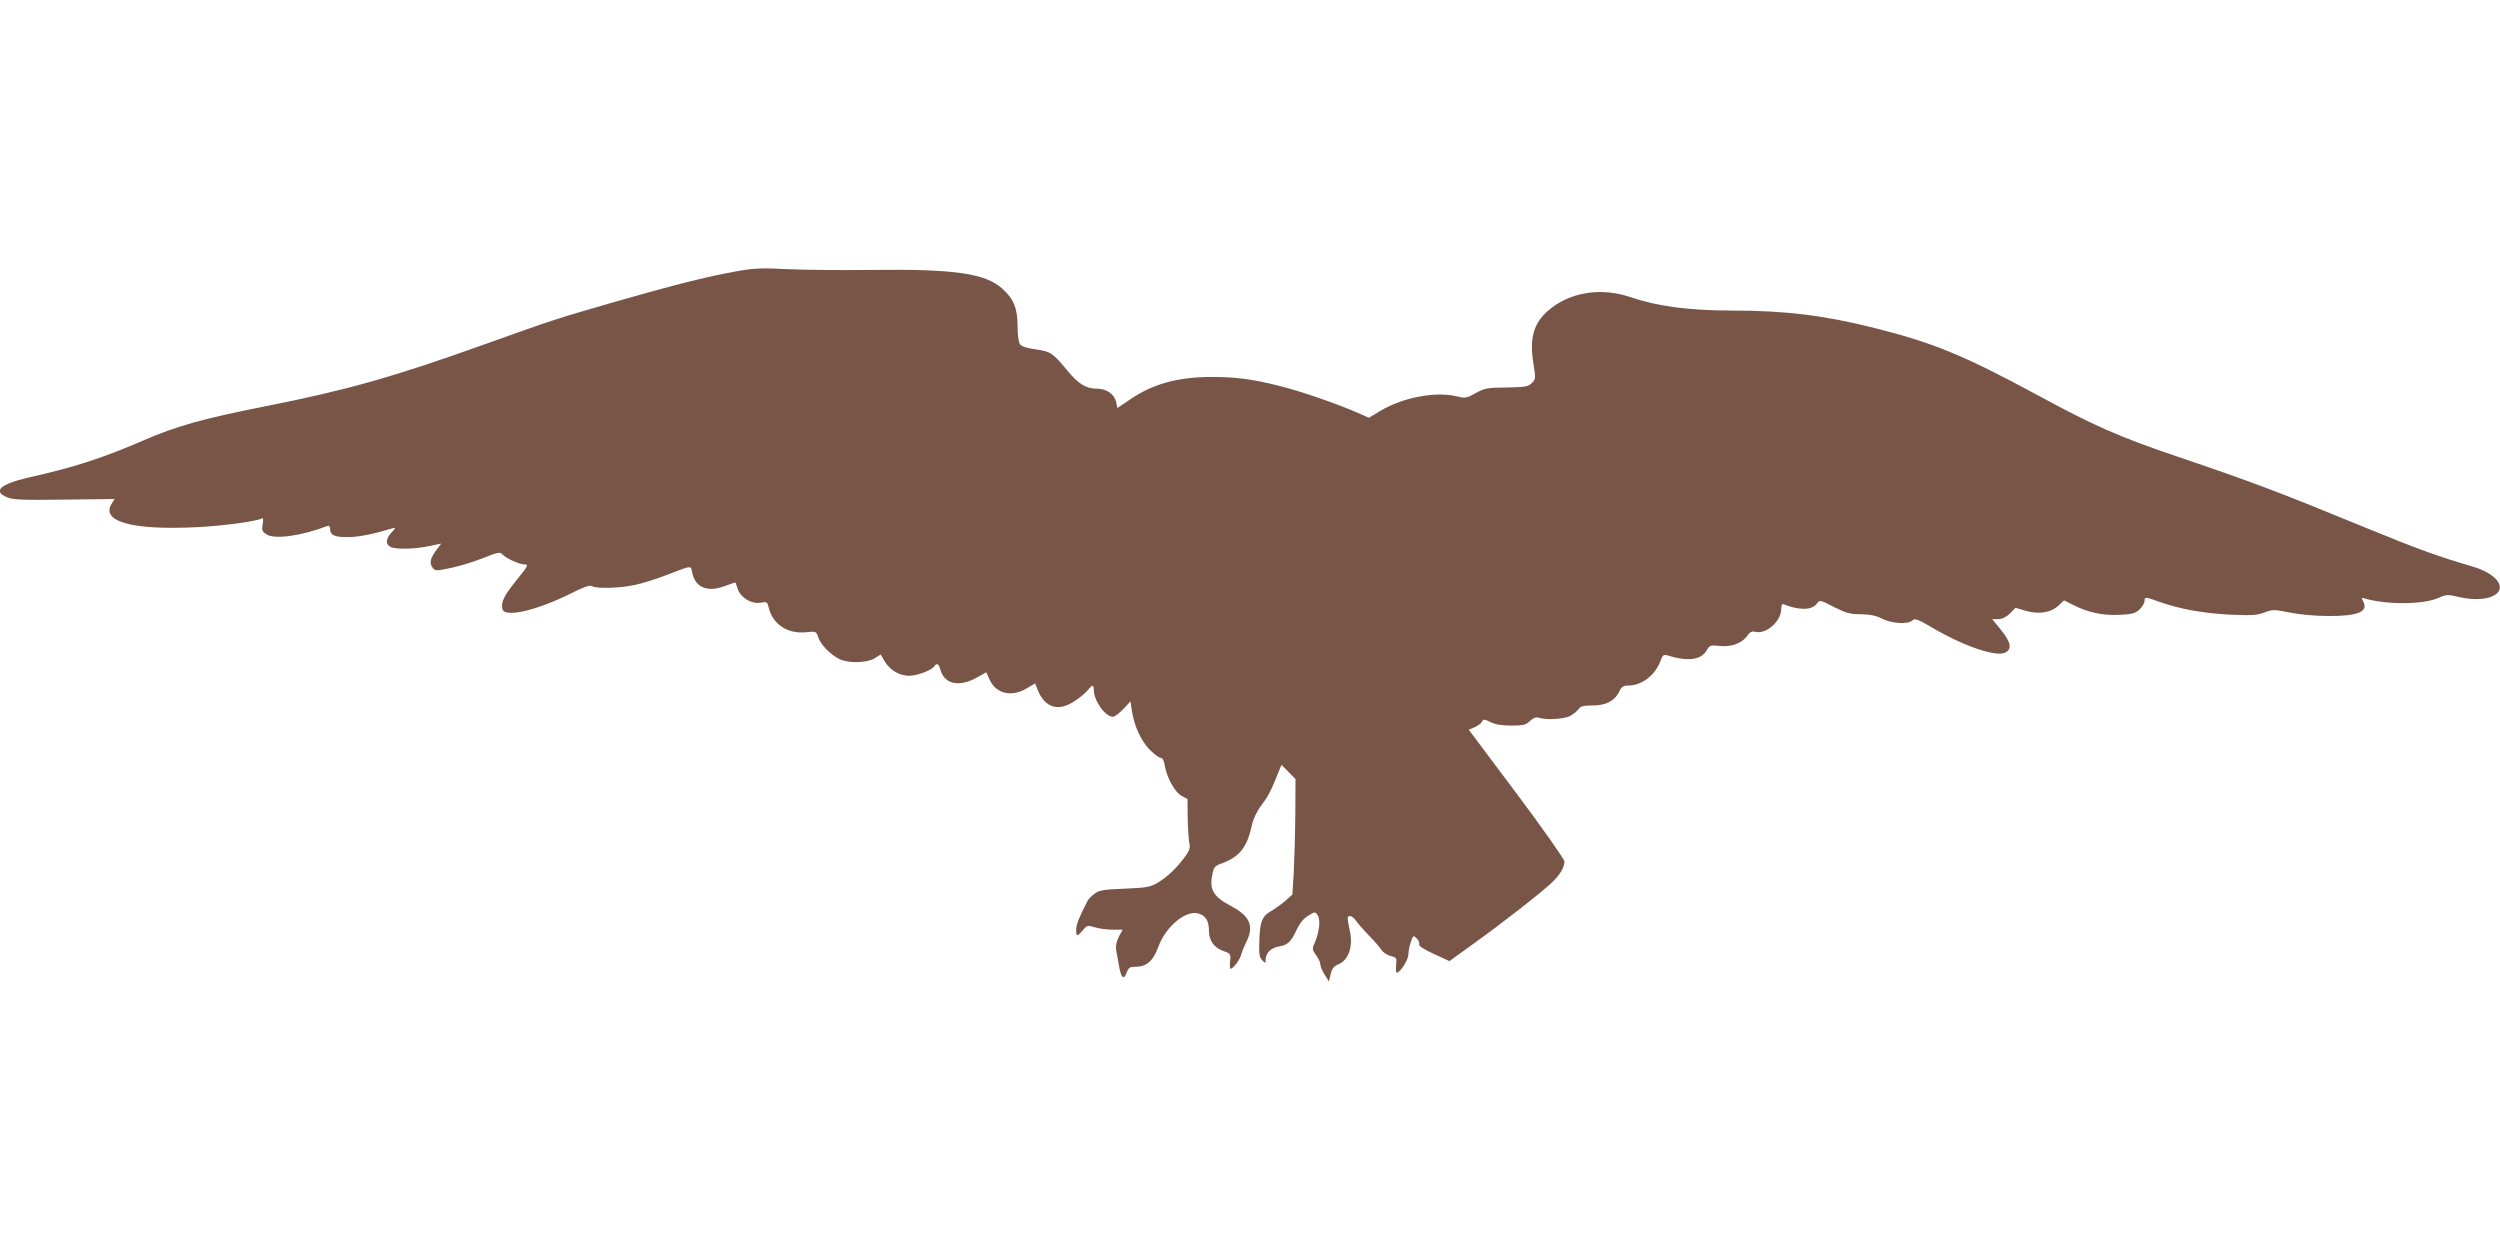
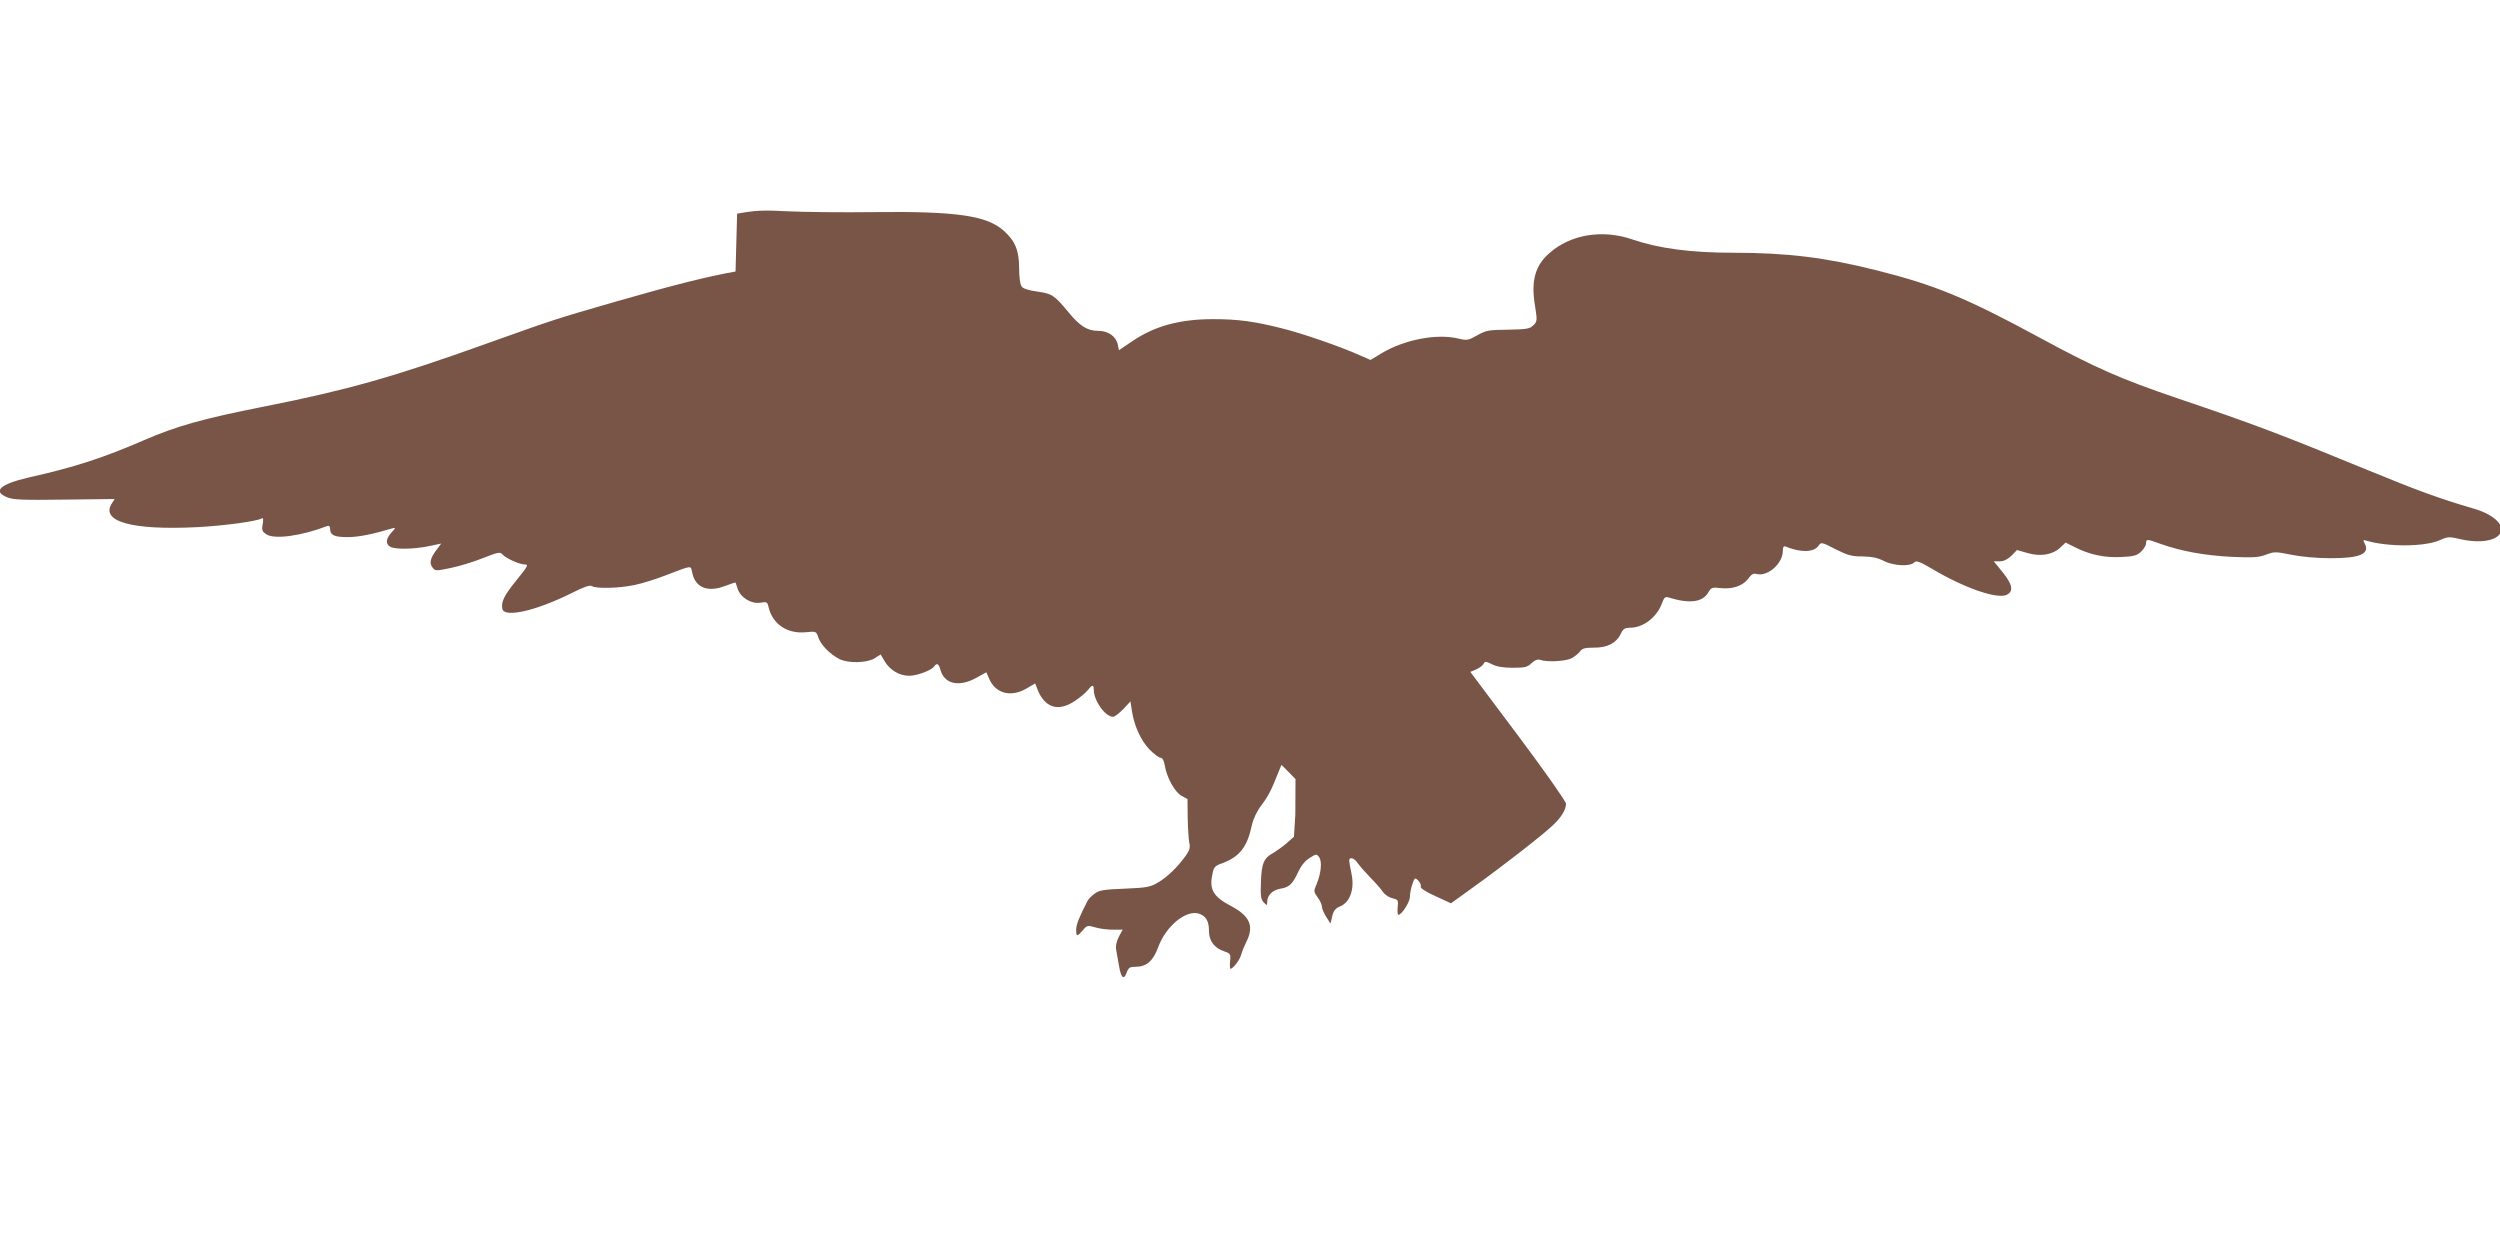
<svg xmlns="http://www.w3.org/2000/svg" version="1.0" width="1280pt" height="640pt" viewBox="0 0 1280 640" preserveAspectRatio="xMidYMid meet">
  <g transform="translate(0,640) scale(0.1,-0.1)" fill="#795548" stroke="none">
-     <path d="M3766 5010 c-155 -28 -323 -71 -616 -155 -311 -90 -308 -89 -655 -213 -482 -173 -717 -239 -1140 -323 -314 -62 -450 -100 -616 -172 -207 -90 -356 -139 -593 -192 -146 -34 -185 -70 -110 -101 30 -13 82 -15 294 -12 l257 3 -14 -22 c-61 -93 103 -139 437 -122 136 7 307 30 331 45 7 4 8 -6 4 -29 -6 -31 -3 -38 19 -53 42 -27 180 -8 312 43 9 3 14 -2 14 -14 0 -33 21 -43 90 -43 55 0 126 14 233 46 13 4 12 -1 -8 -22 -30 -32 -32 -60 -6 -74 27 -14 123 -12 198 4 l62 13 -23 -31 c-33 -43 -39 -69 -22 -91 14 -19 17 -19 94 -3 44 9 119 32 166 51 76 30 87 32 98 19 17 -20 87 -52 115 -52 20 0 15 -10 -42 -80 -64 -79 -80 -111 -73 -147 9 -48 174 -10 356 81 61 31 93 42 103 35 22 -14 140 -11 219 6 39 8 112 31 163 51 133 51 123 50 131 13 15 -77 78 -103 166 -70 30 11 55 20 56 18 0 -1 6 -15 11 -32 14 -44 69 -78 115 -71 34 6 37 4 43 -22 19 -86 96 -139 191 -129 53 5 53 5 64 -27 12 -37 60 -86 107 -110 45 -23 140 -21 180 3 l32 20 20 -34 c27 -46 76 -75 126 -75 41 0 117 29 129 49 12 18 23 12 30 -15 19 -76 94 -94 184 -45 l52 29 14 -32 c32 -77 112 -98 192 -51 l44 26 14 -36 c38 -90 106 -110 189 -54 26 17 56 42 66 55 24 30 31 30 31 2 1 -57 59 -138 99 -138 8 0 31 18 52 39 l37 40 7 -47 c12 -78 45 -151 89 -198 24 -24 50 -44 58 -44 10 0 18 -14 22 -41 10 -61 52 -136 86 -154 l30 -16 1 -97 c1 -53 5 -110 8 -127 6 -23 2 -38 -17 -65 -42 -59 -95 -110 -142 -138 -41 -24 -57 -27 -172 -32 -107 -4 -131 -8 -154 -26 -15 -11 -31 -27 -35 -35 -44 -85 -59 -123 -59 -149 0 -37 5 -37 34 -3 22 26 25 26 63 15 22 -7 63 -12 91 -12 l50 0 -20 -37 c-12 -25 -17 -48 -13 -68 3 -16 9 -51 14 -78 10 -63 25 -78 39 -38 10 27 16 31 47 31 54 0 89 30 114 98 40 112 147 198 213 173 34 -13 48 -39 48 -89 0 -49 28 -86 76 -102 34 -12 36 -14 32 -51 -2 -21 -1 -39 2 -39 14 0 49 47 55 73 4 15 16 44 26 64 41 81 19 133 -78 184 -88 46 -111 83 -97 155 8 45 12 50 51 64 90 33 129 83 153 197 7 31 26 71 49 101 36 48 50 76 86 167 l16 39 36 -36 36 -37 -1 -183 c-1 -101 -5 -234 -8 -296 l-7 -112 -37 -33 c-20 -17 -51 -39 -67 -49 -50 -26 -62 -54 -65 -150 -3 -72 0 -90 15 -105 16 -16 17 -16 17 3 0 34 27 61 68 68 45 7 62 23 92 88 14 30 35 56 57 69 35 22 36 22 49 4 16 -22 10 -82 -13 -138 -16 -36 -15 -39 5 -67 12 -16 22 -37 22 -47 0 -10 10 -34 22 -53 l22 -35 9 38 c7 29 17 41 42 51 49 21 73 88 57 165 -7 32 -12 63 -12 69 0 21 27 13 44 -14 10 -14 38 -46 64 -73 26 -26 55 -59 64 -73 10 -15 32 -29 49 -33 29 -7 31 -9 27 -46 -2 -21 0 -39 3 -39 18 0 59 64 60 93 0 18 6 47 13 66 11 32 13 33 30 16 9 -10 15 -23 12 -30 -3 -8 24 -26 75 -49 l80 -37 119 86 c148 106 352 265 403 314 43 40 67 80 67 110 0 11 -110 168 -245 348 l-245 327 29 12 c16 7 33 19 38 28 8 15 12 15 44 -1 23 -12 57 -18 106 -18 61 0 75 3 96 23 18 17 32 22 46 17 38 -12 129 -7 160 9 16 9 36 25 43 35 11 15 25 19 70 19 69 -1 116 24 138 70 12 26 21 32 48 32 68 0 138 54 164 127 10 28 16 33 33 28 106 -33 174 -25 203 25 15 26 20 28 63 23 60 -7 114 11 142 48 16 23 27 29 44 24 56 -14 133 54 133 118 0 19 4 27 13 23 79 -32 145 -31 170 4 13 19 16 19 87 -18 62 -31 82 -37 139 -37 48 -1 77 -7 108 -23 49 -25 134 -30 155 -8 12 11 26 6 95 -34 161 -96 329 -154 378 -132 38 17 32 53 -20 117 l-45 55 31 0 c20 0 40 10 60 29 l28 29 52 -15 c67 -20 129 -10 168 26 l29 27 44 -22 c78 -40 154 -56 238 -52 66 3 82 7 104 27 14 14 26 33 26 43 0 23 3 23 75 -3 107 -38 227 -59 362 -66 111 -5 140 -3 177 11 42 16 49 16 128 0 48 -10 131 -18 198 -18 154 -1 208 22 179 76 -9 17 -8 19 8 14 110 -33 299 -32 376 2 42 19 49 19 108 5 75 -17 147 -13 183 11 62 40 5 111 -117 146 -174 51 -279 89 -542 197 -453 186 -574 232 -975 368 -289 98 -421 156 -708 312 -377 204 -534 268 -832 343 -263 66 -459 90 -736 90 -215 0 -379 22 -514 68 -153 53 -317 26 -425 -70 -73 -63 -95 -142 -74 -268 12 -77 12 -82 -8 -101 -18 -19 -34 -21 -129 -23 -99 -1 -113 -3 -159 -29 -46 -26 -52 -27 -98 -16 -110 26 -275 -6 -392 -76 l-56 -34 -57 25 c-101 45 -295 112 -397 137 -141 36 -228 47 -352 47 -172 0 -303 -36 -418 -116 l-64 -43 -6 29 c-9 42 -49 70 -99 70 -56 0 -95 24 -153 95 -74 89 -84 95 -159 106 -44 6 -74 15 -81 26 -8 10 -13 48 -13 92 0 92 -20 141 -78 193 -87 78 -240 101 -667 96 -154 -2 -350 0 -435 4 -133 7 -170 5 -264 -12z" />
+     <path d="M3766 5010 c-155 -28 -323 -71 -616 -155 -311 -90 -308 -89 -655 -213 -482 -173 -717 -239 -1140 -323 -314 -62 -450 -100 -616 -172 -207 -90 -356 -139 -593 -192 -146 -34 -185 -70 -110 -101 30 -13 82 -15 294 -12 l257 3 -14 -22 c-61 -93 103 -139 437 -122 136 7 307 30 331 45 7 4 8 -6 4 -29 -6 -31 -3 -38 19 -53 42 -27 180 -8 312 43 9 3 14 -2 14 -14 0 -33 21 -43 90 -43 55 0 126 14 233 46 13 4 12 -1 -8 -22 -30 -32 -32 -60 -6 -74 27 -14 123 -12 198 4 l62 13 -23 -31 c-33 -43 -39 -69 -22 -91 14 -19 17 -19 94 -3 44 9 119 32 166 51 76 30 87 32 98 19 17 -20 87 -52 115 -52 20 0 15 -10 -42 -80 -64 -79 -80 -111 -73 -147 9 -48 174 -10 356 81 61 31 93 42 103 35 22 -14 140 -11 219 6 39 8 112 31 163 51 133 51 123 50 131 13 15 -77 78 -103 166 -70 30 11 55 20 56 18 0 -1 6 -15 11 -32 14 -44 69 -78 115 -71 34 6 37 4 43 -22 19 -86 96 -139 191 -129 53 5 53 5 64 -27 12 -37 60 -86 107 -110 45 -23 140 -21 180 3 l32 20 20 -34 c27 -46 76 -75 126 -75 41 0 117 29 129 49 12 18 23 12 30 -15 19 -76 94 -94 184 -45 l52 29 14 -32 c32 -77 112 -98 192 -51 l44 26 14 -36 c38 -90 106 -110 189 -54 26 17 56 42 66 55 24 30 31 30 31 2 1 -57 59 -138 99 -138 8 0 31 18 52 39 l37 40 7 -47 c12 -78 45 -151 89 -198 24 -24 50 -44 58 -44 10 0 18 -14 22 -41 10 -61 52 -136 86 -154 l30 -16 1 -97 c1 -53 5 -110 8 -127 6 -23 2 -38 -17 -65 -42 -59 -95 -110 -142 -138 -41 -24 -57 -27 -172 -32 -107 -4 -131 -8 -154 -26 -15 -11 -31 -27 -35 -35 -44 -85 -59 -123 -59 -149 0 -37 5 -37 34 -3 22 26 25 26 63 15 22 -7 63 -12 91 -12 l50 0 -20 -37 c-12 -25 -17 -48 -13 -68 3 -16 9 -51 14 -78 10 -63 25 -78 39 -38 10 27 16 31 47 31 54 0 89 30 114 98 40 112 147 198 213 173 34 -13 48 -39 48 -89 0 -49 28 -86 76 -102 34 -12 36 -14 32 -51 -2 -21 -1 -39 2 -39 14 0 49 47 55 73 4 15 16 44 26 64 41 81 19 133 -78 184 -88 46 -111 83 -97 155 8 45 12 50 51 64 90 33 129 83 153 197 7 31 26 71 49 101 36 48 50 76 86 167 l16 39 36 -36 36 -37 -1 -183 l-7 -112 -37 -33 c-20 -17 -51 -39 -67 -49 -50 -26 -62 -54 -65 -150 -3 -72 0 -90 15 -105 16 -16 17 -16 17 3 0 34 27 61 68 68 45 7 62 23 92 88 14 30 35 56 57 69 35 22 36 22 49 4 16 -22 10 -82 -13 -138 -16 -36 -15 -39 5 -67 12 -16 22 -37 22 -47 0 -10 10 -34 22 -53 l22 -35 9 38 c7 29 17 41 42 51 49 21 73 88 57 165 -7 32 -12 63 -12 69 0 21 27 13 44 -14 10 -14 38 -46 64 -73 26 -26 55 -59 64 -73 10 -15 32 -29 49 -33 29 -7 31 -9 27 -46 -2 -21 0 -39 3 -39 18 0 59 64 60 93 0 18 6 47 13 66 11 32 13 33 30 16 9 -10 15 -23 12 -30 -3 -8 24 -26 75 -49 l80 -37 119 86 c148 106 352 265 403 314 43 40 67 80 67 110 0 11 -110 168 -245 348 l-245 327 29 12 c16 7 33 19 38 28 8 15 12 15 44 -1 23 -12 57 -18 106 -18 61 0 75 3 96 23 18 17 32 22 46 17 38 -12 129 -7 160 9 16 9 36 25 43 35 11 15 25 19 70 19 69 -1 116 24 138 70 12 26 21 32 48 32 68 0 138 54 164 127 10 28 16 33 33 28 106 -33 174 -25 203 25 15 26 20 28 63 23 60 -7 114 11 142 48 16 23 27 29 44 24 56 -14 133 54 133 118 0 19 4 27 13 23 79 -32 145 -31 170 4 13 19 16 19 87 -18 62 -31 82 -37 139 -37 48 -1 77 -7 108 -23 49 -25 134 -30 155 -8 12 11 26 6 95 -34 161 -96 329 -154 378 -132 38 17 32 53 -20 117 l-45 55 31 0 c20 0 40 10 60 29 l28 29 52 -15 c67 -20 129 -10 168 26 l29 27 44 -22 c78 -40 154 -56 238 -52 66 3 82 7 104 27 14 14 26 33 26 43 0 23 3 23 75 -3 107 -38 227 -59 362 -66 111 -5 140 -3 177 11 42 16 49 16 128 0 48 -10 131 -18 198 -18 154 -1 208 22 179 76 -9 17 -8 19 8 14 110 -33 299 -32 376 2 42 19 49 19 108 5 75 -17 147 -13 183 11 62 40 5 111 -117 146 -174 51 -279 89 -542 197 -453 186 -574 232 -975 368 -289 98 -421 156 -708 312 -377 204 -534 268 -832 343 -263 66 -459 90 -736 90 -215 0 -379 22 -514 68 -153 53 -317 26 -425 -70 -73 -63 -95 -142 -74 -268 12 -77 12 -82 -8 -101 -18 -19 -34 -21 -129 -23 -99 -1 -113 -3 -159 -29 -46 -26 -52 -27 -98 -16 -110 26 -275 -6 -392 -76 l-56 -34 -57 25 c-101 45 -295 112 -397 137 -141 36 -228 47 -352 47 -172 0 -303 -36 -418 -116 l-64 -43 -6 29 c-9 42 -49 70 -99 70 -56 0 -95 24 -153 95 -74 89 -84 95 -159 106 -44 6 -74 15 -81 26 -8 10 -13 48 -13 92 0 92 -20 141 -78 193 -87 78 -240 101 -667 96 -154 -2 -350 0 -435 4 -133 7 -170 5 -264 -12z" />
  </g>
</svg>